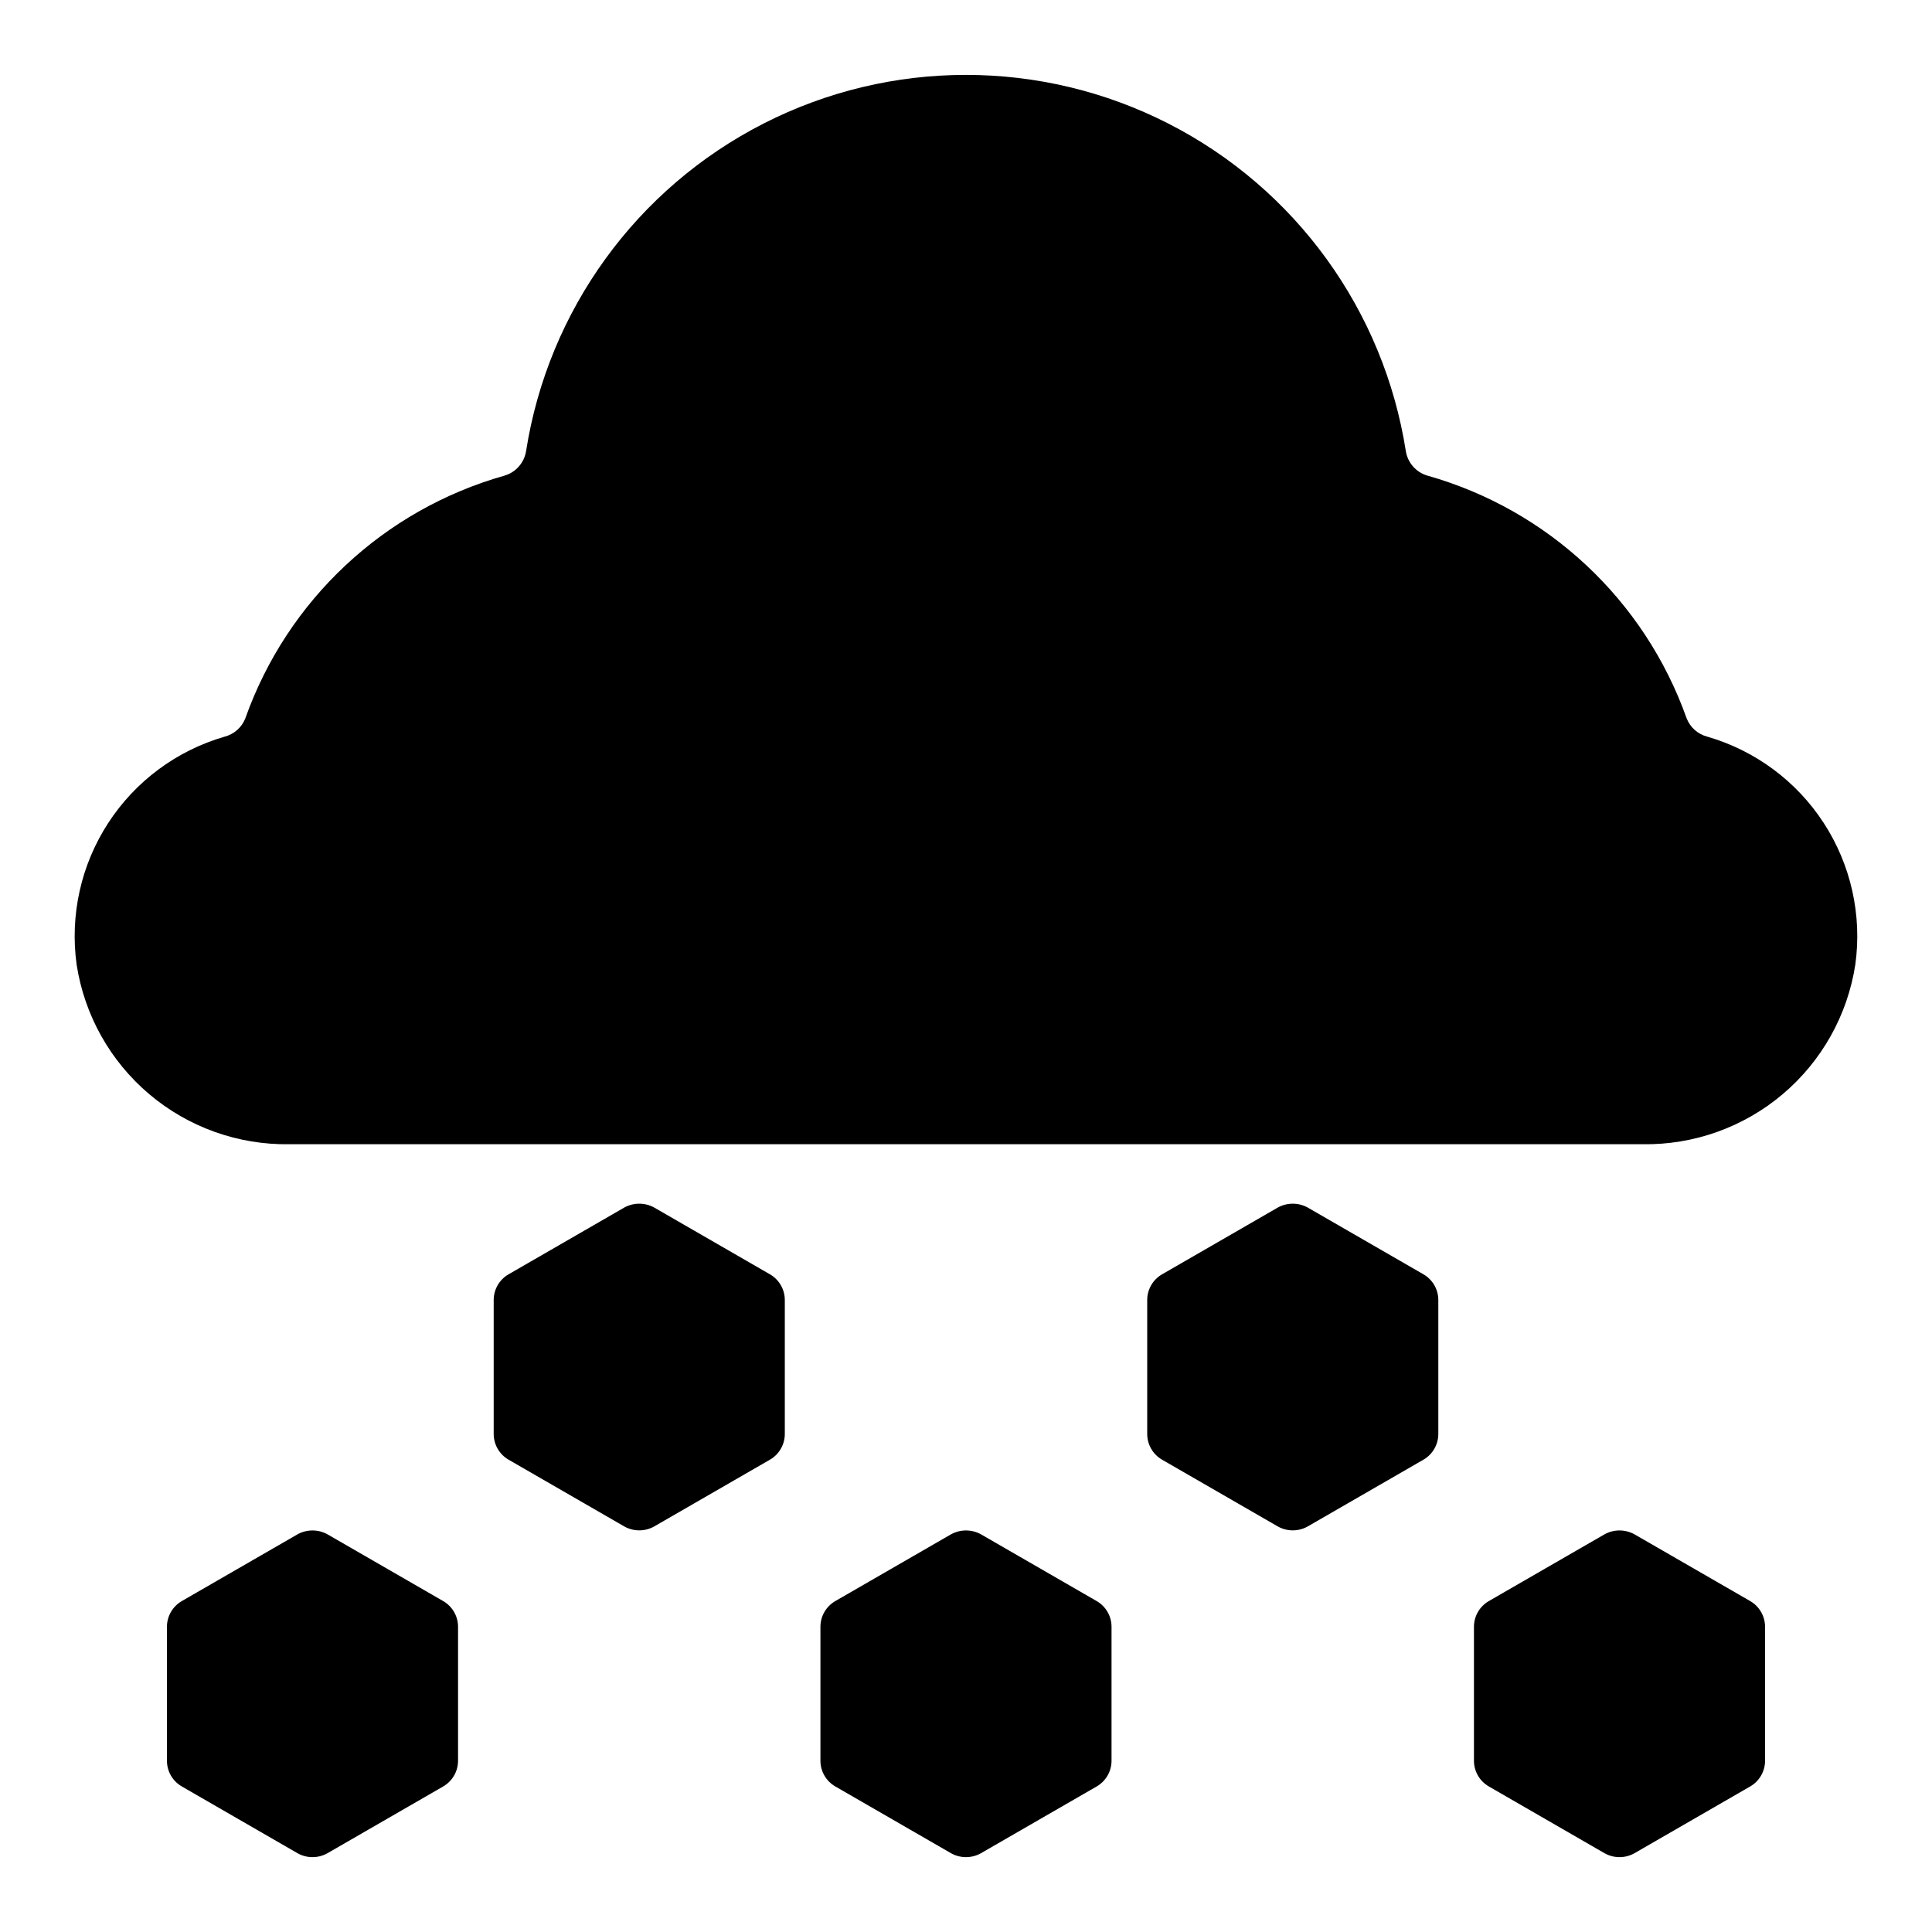
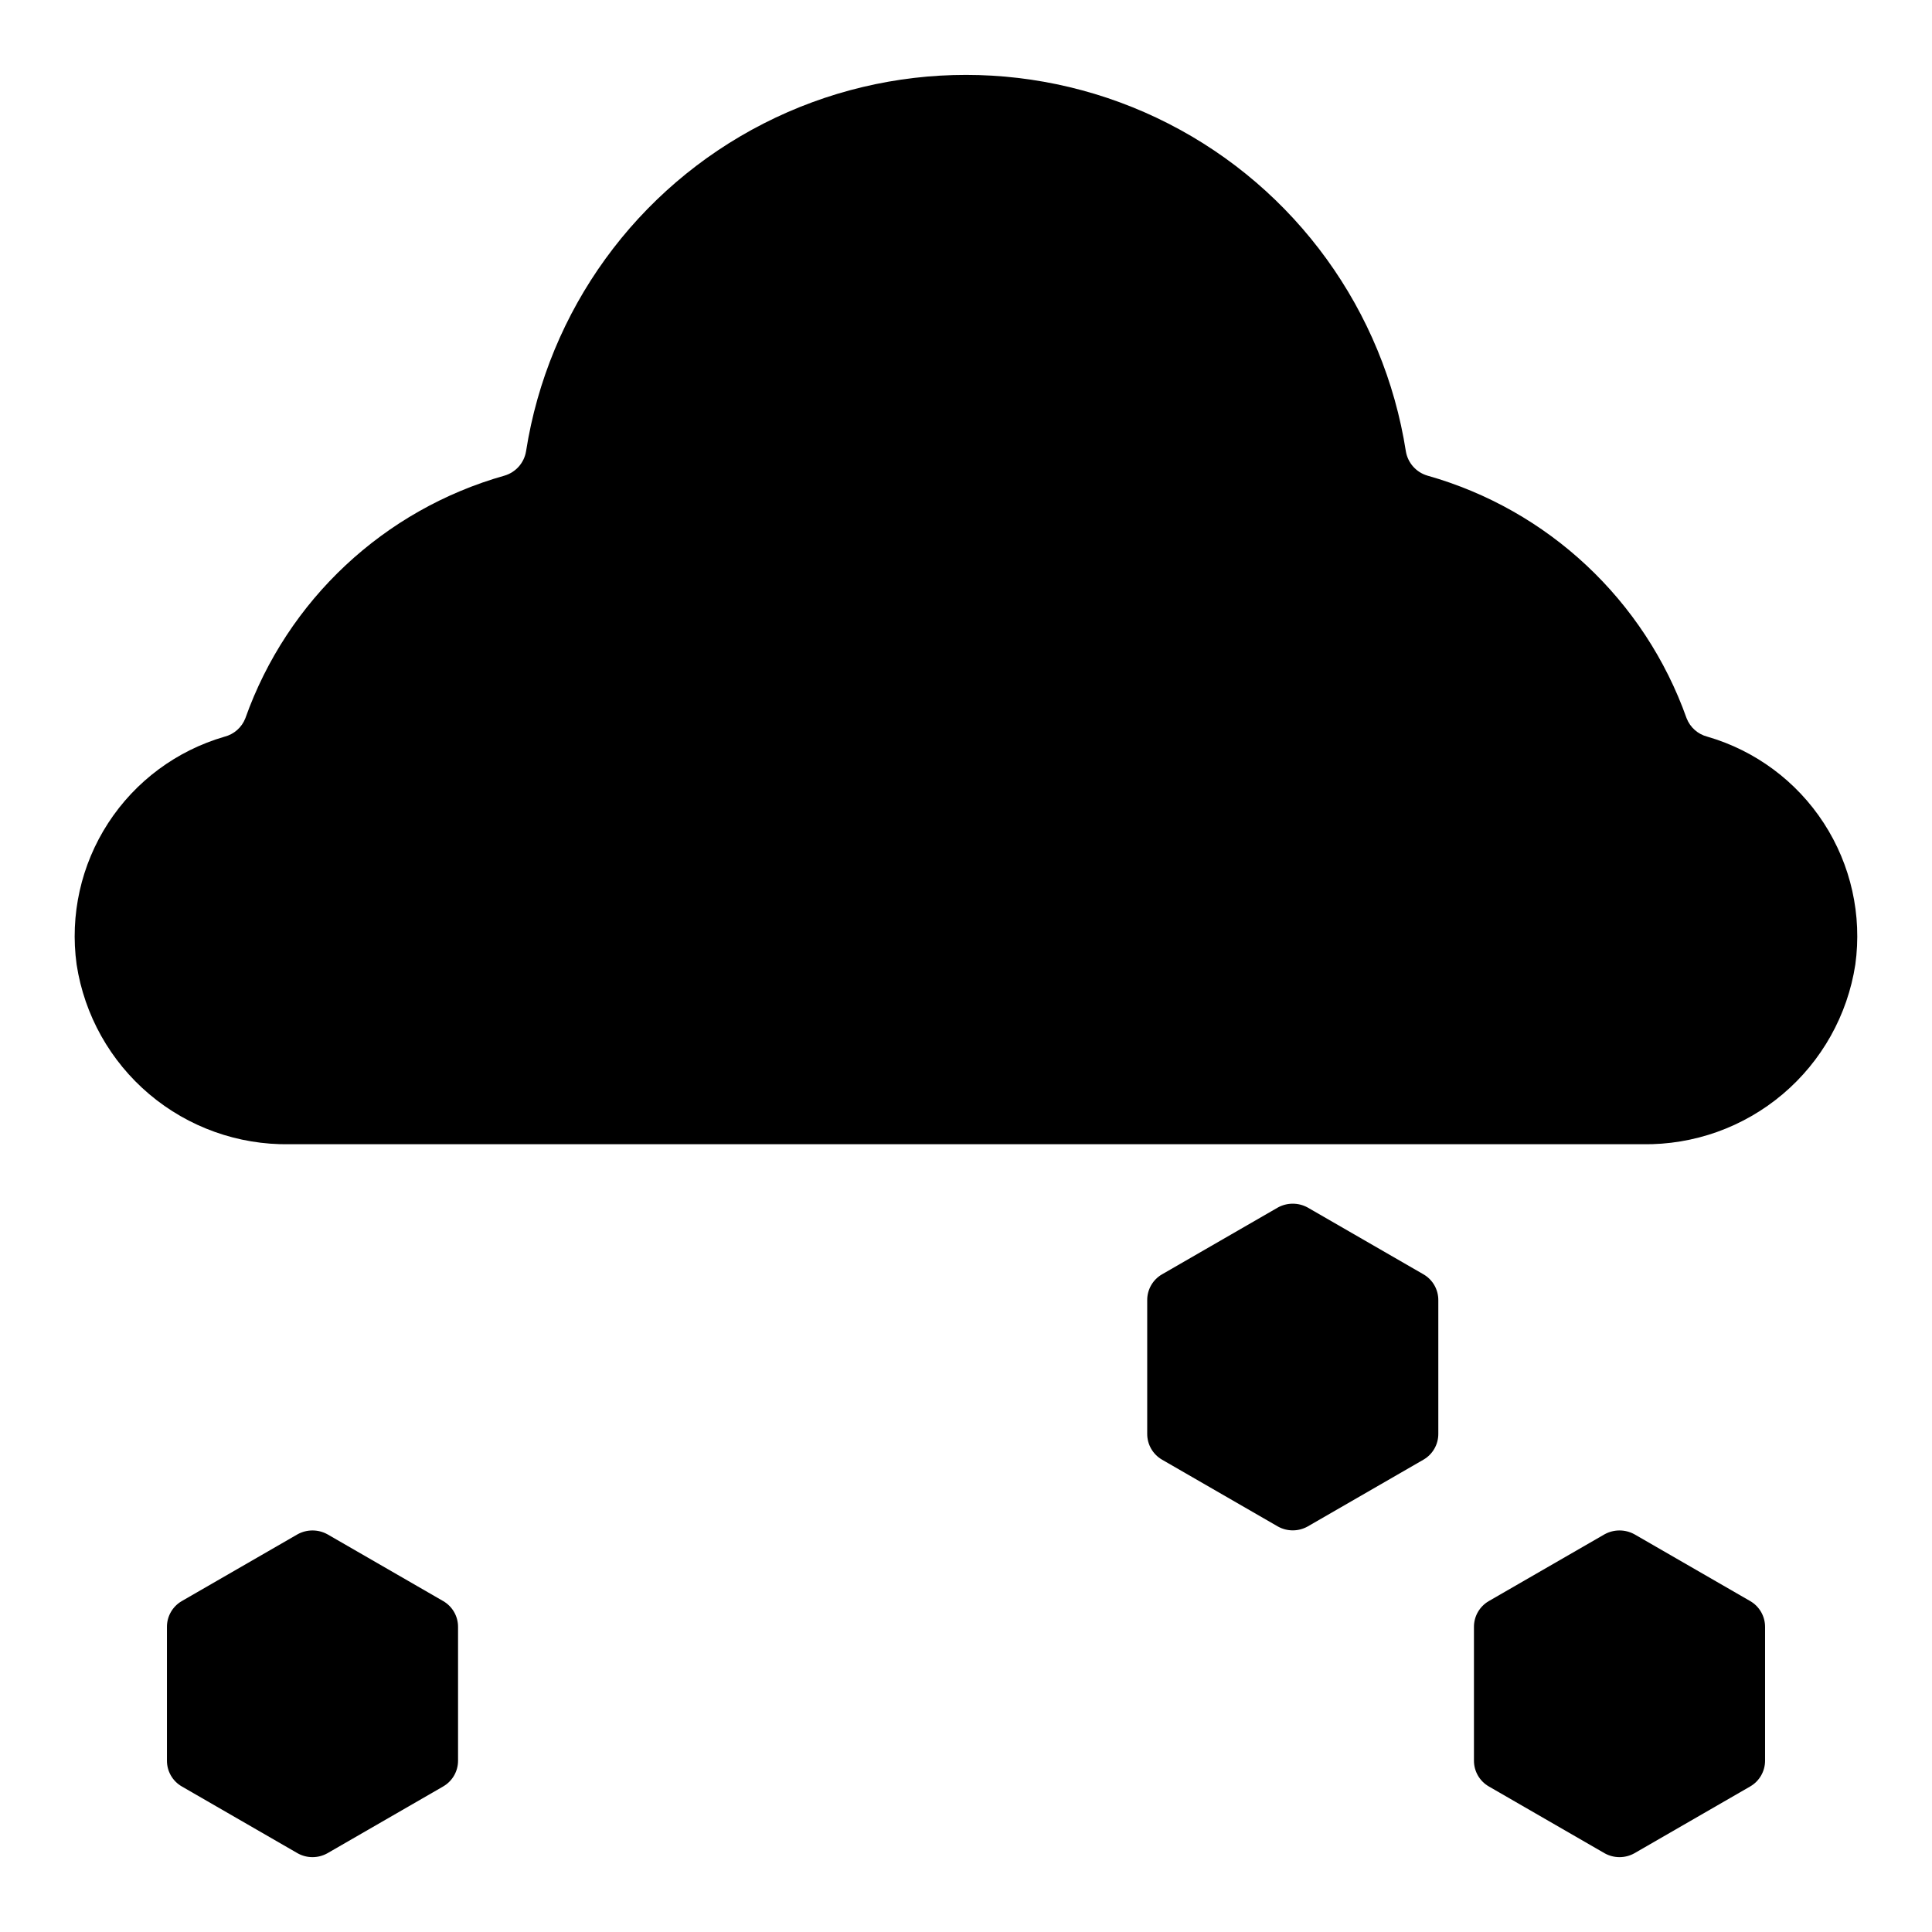
<svg xmlns="http://www.w3.org/2000/svg" fill="#000000" width="800px" height="800px" version="1.1" viewBox="144 144 512 512">
  <g>
-     <path d="m396.06 635.14c2.445 1.363 5.426 1.363 7.871 0l30.699-17.711 0.004-0.004c2.445-1.41 3.945-4.023 3.934-6.848v-35.426 0.004c0.012-2.824-1.488-5.438-3.934-6.852l-30.699-17.711h-0.004c-2.453-1.34-5.418-1.34-7.871 0l-30.699 17.711c-2.445 1.414-3.949 4.027-3.938 6.852v35.426-0.004c-0.012 2.824 1.492 5.438 3.938 6.848z" />
    <path d="m222.88 635.14c2.445 1.363 5.426 1.363 7.871 0l30.699-17.711v-0.004c2.445-1.41 3.949-4.023 3.938-6.848v-35.426 0.004c0.012-2.824-1.492-5.438-3.938-6.852l-30.699-17.711c-2.453-1.34-5.418-1.34-7.871 0l-30.703 17.711c-2.445 1.414-3.945 4.027-3.934 6.852v35.426-0.004c-0.012 2.824 1.488 5.438 3.934 6.848z" />
-     <path d="m309.47 548.54c2.449 1.363 5.426 1.363 7.875 0l30.699-17.711c2.445-1.414 3.949-4.027 3.938-6.848v-35.426c0.012-2.824-1.492-5.438-3.938-6.848l-30.699-17.711c-2.453-1.34-5.422-1.34-7.875 0l-30.699 17.711c-2.445 1.41-3.949 4.023-3.938 6.848v35.426c-0.012 2.82 1.492 5.434 3.938 6.848z" />
    <path d="m482.66 548.54c2.445 1.363 5.422 1.363 7.871 0l30.699-17.711c2.445-1.414 3.949-4.027 3.938-6.848v-35.426c0.012-2.824-1.492-5.438-3.938-6.848l-30.699-17.711c-2.453-1.34-5.418-1.34-7.871 0l-30.699 17.711h-0.004c-2.445 1.41-3.945 4.023-3.934 6.848v35.426c-0.012 2.82 1.488 5.434 3.934 6.848z" />
    <path d="m569.25 635.14c2.449 1.363 5.426 1.363 7.871 0l30.699-17.711 0.004-0.004c2.445-1.41 3.945-4.023 3.938-6.848v-35.426 0.004c0.008-2.824-1.492-5.438-3.938-6.852l-30.699-17.711h-0.004c-2.453-1.34-5.418-1.34-7.871 0l-30.699 17.711c-2.445 1.414-3.949 4.027-3.938 6.852v35.426-0.004c-0.012 2.824 1.492 5.438 3.938 6.848z" />
    <path d="m596.48 339.23c-2.516-0.641-4.57-2.461-5.512-4.879-11.121-31.316-36.738-55.293-68.723-64.316-2.945-0.879-5.141-3.348-5.668-6.375-5.832-37.375-29.227-69.691-62.914-86.895-33.688-17.207-73.582-17.223-107.28-0.039s-57.117 49.484-62.973 86.855c-0.5 3.059-2.699 5.562-5.668 6.453-31.98 9.023-57.602 33-68.723 64.316-0.941 2.418-2.992 4.238-5.512 4.879-12.695 3.68-23.645 11.805-30.84 22.891-7.199 11.086-10.168 24.395-8.363 37.488 2.059 13.406 8.902 25.617 19.262 34.371 10.359 8.754 23.539 13.461 37.102 13.254h358.65c13.562 0.207 26.742-4.5 37.102-13.254 10.363-8.754 17.203-20.965 19.262-34.371 1.805-13.094-1.16-26.402-8.359-37.488-7.199-11.086-18.148-19.211-30.844-22.891z" />
  </g>
</svg>